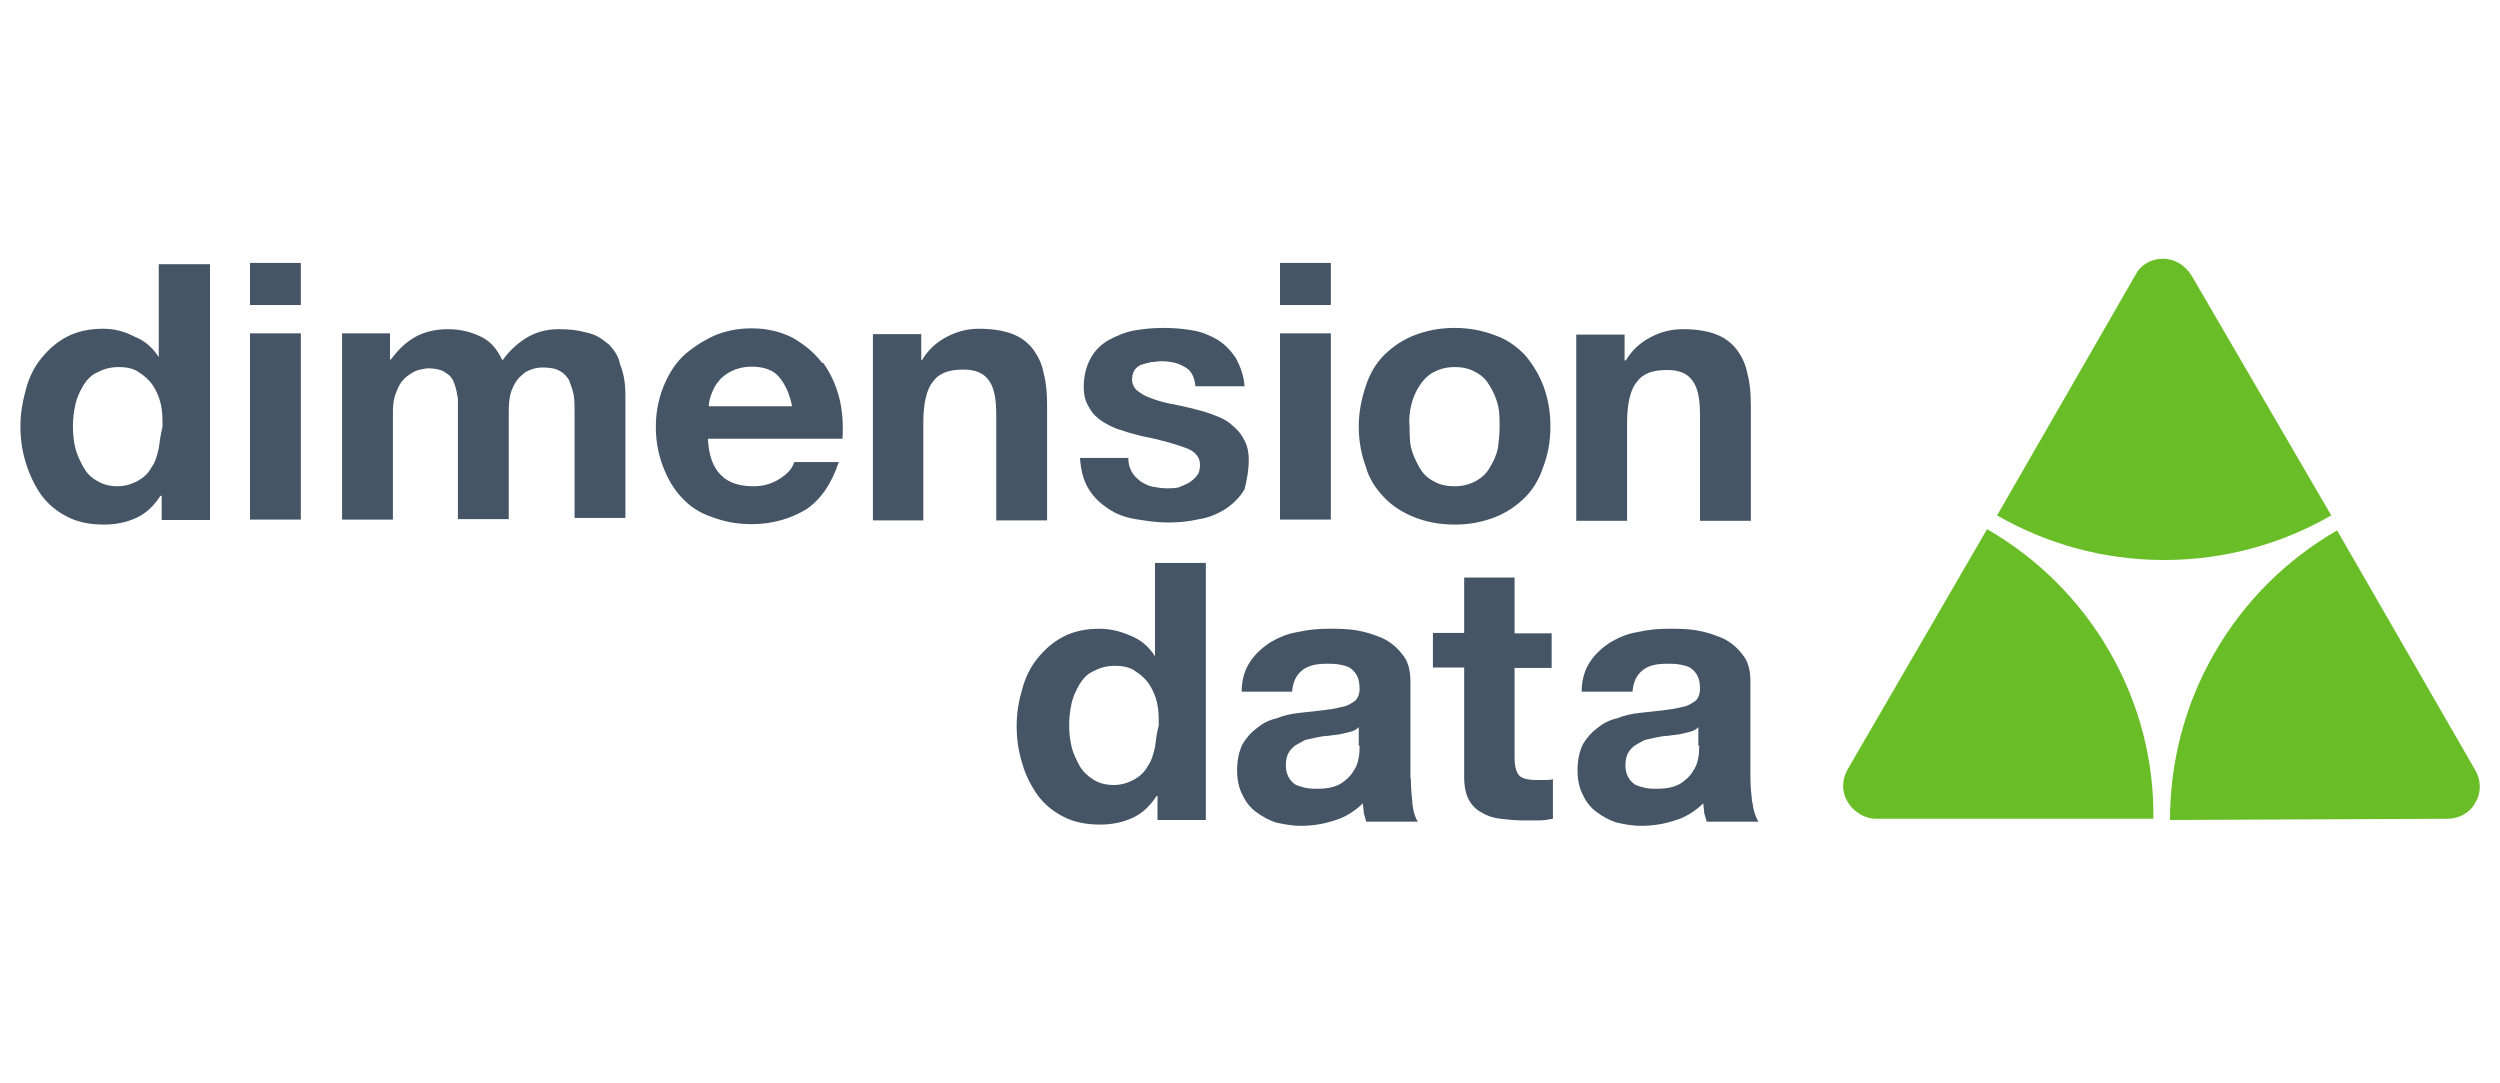
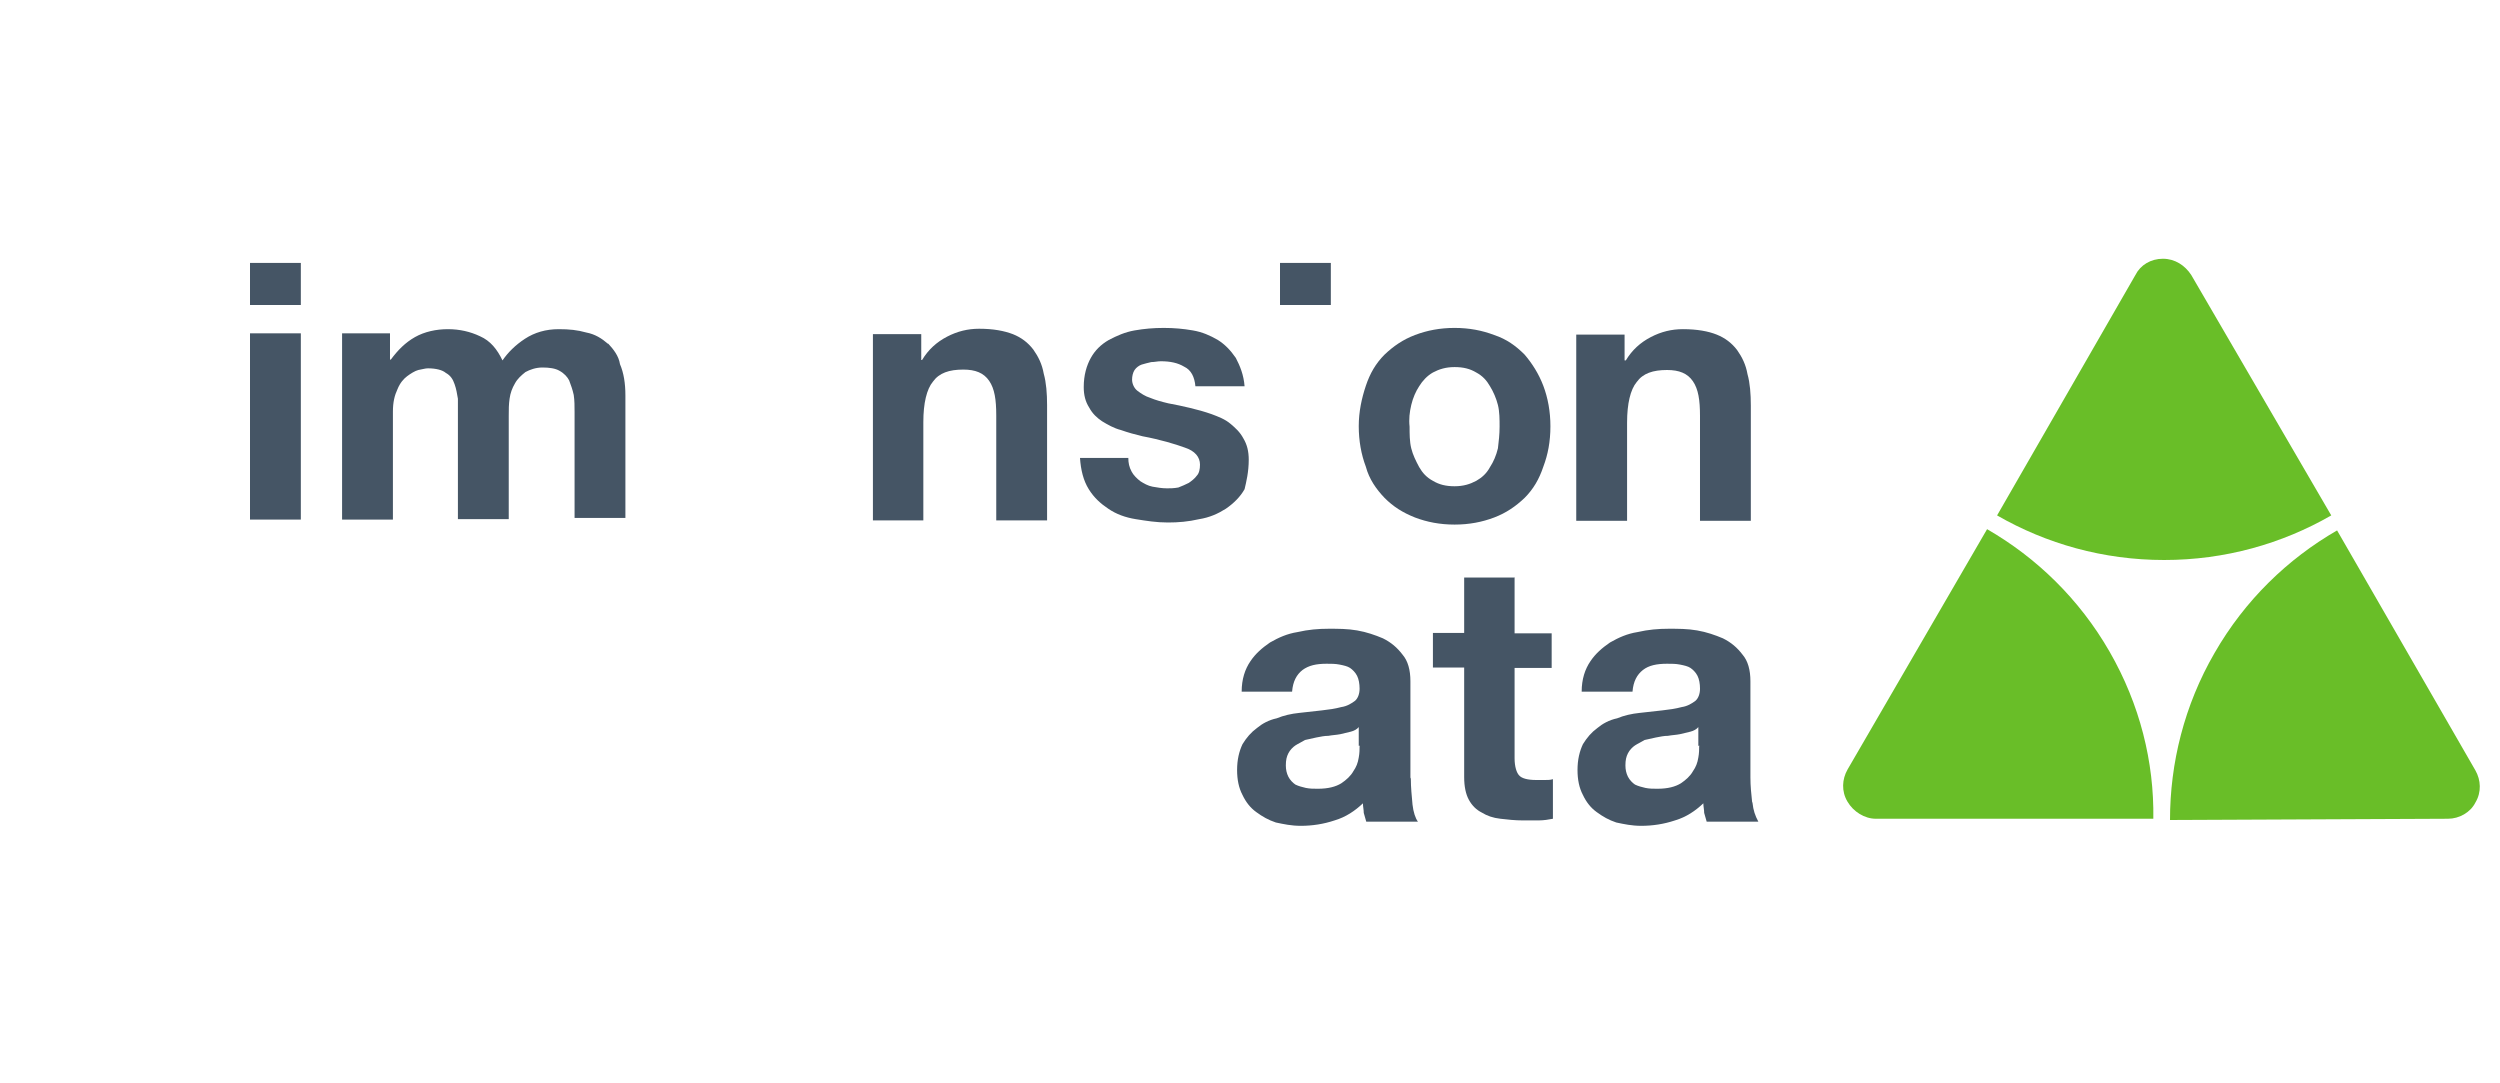
<svg xmlns="http://www.w3.org/2000/svg" id="Layer_1" viewBox="0 0 60 26">
  <defs>
    <style>.cls-1{fill:#455565;}.cls-1,.cls-2{stroke-width:0px;}.cls-2{fill:#69be28;}</style>
  </defs>
  <path class="cls-2" d="m52.59,6.6c-.15-.23-.39-.39-.68-.39s-.54.15-.66.39l-3.32,5.77c1.18.68,2.55,1.07,4.01,1.07s2.83-.39,4.01-1.07l-3.36-5.77Z" />
  <path class="cls-2" d="m58.75,19.65c.27,0,.54-.15.66-.39.15-.25.13-.54,0-.77l-3.32-5.76c-1.18.68-2.21,1.67-2.94,2.94-.73,1.26-1.07,2.65-1.07,4.01l6.68-.03Z" />
  <path class="cls-2" d="m45.02,19.65c-.27,0-.54-.17-.68-.41-.15-.25-.13-.54,0-.77l3.35-5.77c1.18.68,2.21,1.67,2.94,2.94s1.07,2.65,1.05,4.01h-6.67Z" />
-   <path class="cls-1" d="m3.81,10.76c-.04.17-.08.33-.17.45-.08.15-.19.25-.33.33-.15.08-.31.13-.49.13s-.35-.04-.49-.13c-.15-.08-.25-.19-.33-.33-.08-.15-.15-.29-.19-.45s-.06-.35-.06-.52c0-.19.02-.35.06-.54.04-.17.11-.31.19-.45.08-.13.19-.25.33-.31.15-.08.31-.13.52-.13s.37.04.49.13c.13.08.25.19.33.31.08.13.15.27.19.45.04.17.04.35.04.54-.04.17-.07.35-.09.52m0-2.19h0c-.15-.23-.33-.39-.58-.49-.25-.13-.49-.19-.75-.19-.33,0-.62.06-.87.19s-.45.31-.62.52c-.17.21-.29.45-.37.75-.08.29-.13.58-.13.87,0,.31.04.6.13.89s.21.54.37.77c.17.23.37.39.62.52s.54.19.89.19c.29,0,.56-.06.79-.17s.41-.29.56-.52h.03v.58h1.16v-6.14h-1.23v2.24Z" />
  <rect class="cls-1" x="6" y="6.31" width="1.22" height="1.01" />
  <rect class="cls-1" x="6" y="8" width="1.22" height="4.47" />
  <path class="cls-1" d="m14.59,8.25c-.15-.13-.31-.23-.52-.27-.21-.06-.41-.08-.66-.08-.31,0-.58.08-.81.23s-.41.33-.54.52c-.13-.27-.29-.47-.54-.58-.23-.11-.49-.17-.77-.17s-.56.06-.79.19-.41.31-.58.54h-.02v-.63h-1.15v4.47h1.22v-2.59c0-.23.04-.39.11-.54.06-.15.15-.25.23-.31.08-.06.19-.13.27-.15.11-.02.17-.04.23-.04.19,0,.35.04.43.11.11.06.17.15.21.27.04.11.06.23.08.35v2.89h1.22v-2.48c0-.15,0-.27.02-.41s.06-.25.13-.37c.06-.11.15-.19.25-.27.11-.06.25-.11.41-.11s.31.02.41.08c.11.06.19.15.23.23.04.11.08.21.11.35.02.13.02.27.02.41v2.54h1.22v-2.94c0-.29-.04-.54-.13-.75-.03-.2-.16-.36-.28-.49" />
-   <path class="cls-1" d="m17.01,9.76c0-.08.02-.19.06-.29s.08-.21.17-.31c.08-.11.19-.19.31-.25s.29-.11.49-.11c.29,0,.52.08.66.25s.25.39.31.7h-2.01Zm2.72-1.05c-.19-.25-.41-.43-.7-.6-.29-.15-.62-.23-.99-.23-.33,0-.64.06-.93.19-.27.13-.52.29-.73.49-.21.21-.35.45-.47.75-.11.29-.17.6-.17.93,0,.35.06.66.17.95.11.29.25.54.45.75.19.21.43.37.73.47.29.11.6.17.95.17.49,0,.93-.13,1.3-.35.35-.23.62-.62.79-1.14h-1.07c-.04.15-.15.27-.33.39s-.39.19-.64.19c-.35,0-.6-.08-.79-.27-.19-.19-.29-.47-.31-.87h3.23c.02-.35,0-.68-.08-.99s-.21-.59-.39-.84" />
  <path class="cls-1" d="m25.13,12.47v-2.75c0-.27-.02-.54-.08-.75-.04-.23-.13-.41-.25-.58-.13-.17-.29-.29-.49-.37-.21-.08-.47-.13-.81-.13-.27,0-.52.06-.77.19s-.45.31-.6.56h-.02v-.62h-1.16v4.47h1.21v-2.36c0-.45.08-.79.23-.97.15-.21.39-.29.73-.29.29,0,.49.08.62.27.13.19.17.45.17.83v2.52h1.22Z" />
  <path class="cls-1" d="m29.97,11.04c0-.21-.04-.37-.13-.52-.08-.15-.19-.25-.31-.35-.13-.11-.29-.17-.45-.23-.17-.06-.35-.11-.52-.15-.17-.04-.35-.08-.52-.11-.17-.04-.31-.08-.43-.13-.13-.04-.23-.11-.31-.17-.08-.06-.13-.17-.13-.27,0-.08.02-.17.06-.23.04-.06.11-.11.17-.13.06-.02.15-.04.23-.06.08,0,.15-.02.23-.02.23,0,.41.04.56.13.17.08.25.25.27.47h1.18c-.02-.27-.11-.49-.21-.68-.13-.19-.27-.33-.43-.43-.19-.11-.37-.19-.6-.23-.23-.04-.45-.06-.7-.06s-.47.02-.7.06c-.23.04-.43.13-.62.23-.19.11-.33.25-.43.43s-.17.41-.17.7c0,.19.04.35.13.49.08.15.19.25.31.33.13.08.29.17.45.21.17.06.35.11.52.15.43.08.79.19,1.01.27.25.08.37.23.37.41,0,.11-.02.21-.08.27-.04.06-.13.13-.19.17-.08.04-.17.08-.25.11-.11.02-.19.02-.27.02-.13,0-.23-.02-.35-.04-.11-.02-.21-.08-.29-.13-.08-.06-.17-.15-.21-.23-.06-.11-.08-.21-.08-.33h-1.16c.02.29.08.54.21.75.13.21.29.35.47.47.19.13.41.21.66.25s.49.08.77.08c.25,0,.49-.02.75-.08.25-.04.45-.13.64-.25.19-.13.35-.29.45-.47.04-.17.1-.41.1-.71" />
  <rect class="cls-1" x="30.72" y="6.31" width="1.22" height="1.01" />
-   <rect class="cls-1" x="30.72" y="8" width="1.22" height="4.47" />
  <path class="cls-1" d="m33.87,9.72c.04-.17.11-.33.19-.45.08-.13.19-.25.33-.33.15-.08.31-.13.52-.13s.37.04.52.13c.15.08.25.19.33.33.08.13.15.29.19.45s.04.35.04.52c0,.19-.02.35-.04.52-.04.17-.11.33-.19.45-.08.15-.19.25-.33.33-.15.08-.31.13-.52.13s-.37-.04-.52-.13c-.15-.08-.25-.19-.33-.33-.08-.15-.15-.29-.19-.45s-.04-.35-.04-.52c-.02-.18,0-.35.04-.52m-.64,2.23c.21.21.43.35.73.47.29.11.6.17.95.17s.66-.06.95-.17c.29-.11.52-.27.73-.47.21-.21.35-.45.45-.75.11-.29.17-.6.17-.97,0-.35-.06-.68-.17-.97-.11-.29-.27-.54-.45-.75-.21-.21-.43-.37-.73-.47-.29-.11-.6-.17-.95-.17s-.66.06-.95.17c-.29.11-.52.27-.73.47-.21.21-.35.45-.45.75s-.17.62-.17.97.06.68.17.97c.08.3.25.54.45.75" />
  <path class="cls-1" d="m39.05,10.14c0-.45.08-.79.23-.97.15-.21.39-.29.73-.29.29,0,.49.08.62.27.13.19.17.45.17.83v2.52h1.22v-2.77c0-.27-.02-.54-.08-.75-.04-.23-.13-.41-.25-.58-.13-.17-.29-.29-.49-.37s-.47-.13-.81-.13c-.27,0-.52.06-.77.19s-.45.31-.6.56h-.03v-.62h-1.16v4.47h1.22v-2.34h0Z" />
-   <path class="cls-1" d="m27.72,17.93c-.04.17-.08.33-.17.45-.08.15-.19.25-.33.33-.15.08-.31.13-.49.13s-.35-.04-.49-.13-.25-.19-.33-.33c-.08-.15-.15-.29-.19-.45s-.06-.35-.06-.52c0-.19.02-.35.06-.54.04-.17.11-.31.19-.45.08-.13.19-.25.33-.31.15-.08.31-.13.52-.13s.37.04.49.13c.13.08.25.19.33.31.08.13.15.27.19.45.04.17.04.35.04.54-.05.18-.07.36-.09.52m0-2.18h0c-.15-.23-.33-.39-.58-.49-.25-.11-.49-.17-.75-.17-.33,0-.62.06-.87.19s-.45.31-.62.52c-.17.21-.29.45-.37.75-.08.27-.13.56-.13.87s.04.6.13.89c.08.29.21.54.37.77.17.23.37.39.62.52s.54.19.89.19c.29,0,.56-.06.79-.17s.41-.29.56-.52h.02v.58h1.16v-6.17h-1.22v2.25h0Z" />
  <path class="cls-1" d="m32.63,17.91c0,.06,0,.17-.02.27-.02.13-.06.23-.13.33-.06.11-.17.21-.29.29-.13.08-.31.13-.56.13-.11,0-.19,0-.29-.02-.08-.02-.17-.04-.25-.08-.06-.04-.13-.11-.17-.19-.04-.08-.06-.17-.06-.27,0-.13.02-.21.06-.29s.11-.15.17-.19.15-.08.23-.13c.08-.02.19-.04.27-.06.11-.02.19-.04.29-.04.11-.02.19-.02.29-.04.08-.02.17-.04.25-.06s.15-.06.19-.11v.45h.03Zm1.22.75v-2.31c0-.27-.06-.49-.19-.64-.13-.17-.27-.29-.47-.39-.19-.08-.39-.15-.62-.19s-.45-.04-.68-.04c-.25,0-.49.02-.75.08-.25.04-.45.13-.66.25-.19.13-.35.27-.47.45-.13.19-.21.43-.21.73h1.21c.02-.25.11-.41.25-.52.15-.11.33-.15.58-.15.11,0,.21,0,.31.02s.19.04.25.08.13.11.17.19.06.19.06.31-.04.23-.11.29c-.08.06-.19.13-.33.15-.15.04-.29.06-.47.08-.19.02-.35.04-.54.06s-.37.06-.54.13c-.19.04-.35.13-.47.23-.15.11-.25.23-.35.39-.08.17-.13.37-.13.62,0,.23.04.43.13.6.08.17.19.31.33.41.15.11.29.19.47.25.19.04.37.08.6.08.27,0,.54-.04.81-.13.27-.08.49-.23.68-.41,0,.08.02.15.02.23.02.06.04.15.06.21h1.24c-.06-.08-.11-.23-.13-.41-.02-.23-.04-.41-.04-.62" />
  <path class="cls-1" d="m36.36,13.86h-1.22v1.33h-.75v.83h.75v2.63c0,.23.04.41.11.54.08.15.19.25.31.31.13.08.27.13.45.15.17.02.35.04.54.04h.37c.13,0,.25-.02.35-.04v-.95c-.06.02-.13.02-.19.02h-.21c-.21,0-.35-.04-.41-.11-.06-.06-.11-.21-.11-.41v-2.17h.89v-.83h-.89v-1.33h0Z" />
  <path class="cls-1" d="m40.78,17.91c0,.06,0,.17-.02.27-.02.13-.06.23-.13.33-.06.11-.17.21-.29.29-.13.08-.31.13-.56.13-.11,0-.19,0-.29-.02-.08-.02-.17-.04-.25-.08-.06-.04-.13-.11-.17-.19-.04-.08-.06-.17-.06-.27,0-.13.02-.21.06-.29s.11-.15.17-.19.15-.08.23-.13c.08-.02.19-.04.27-.06.11-.02.19-.04.29-.04.11-.02.19-.02.29-.04.08-.02.17-.04.25-.06s.15-.06.19-.11v.45h.03Zm1.27,1.33c-.02-.19-.04-.37-.04-.58v-2.31c0-.27-.06-.49-.19-.64-.13-.17-.27-.29-.47-.39-.19-.08-.39-.15-.62-.19s-.45-.04-.68-.04c-.25,0-.49.02-.75.08-.25.04-.45.13-.66.25-.19.13-.35.27-.47.45-.13.19-.21.43-.21.73h1.22c.02-.25.11-.41.25-.52s.33-.15.58-.15c.11,0,.21,0,.31.02s.19.04.25.08.13.11.17.19.06.19.06.31-.04.23-.11.29c-.08.06-.19.13-.33.15-.15.04-.29.06-.47.08-.19.02-.35.04-.54.06s-.37.06-.54.13c-.19.04-.35.13-.47.23-.15.11-.25.23-.35.39-.08.17-.13.37-.13.62,0,.23.04.43.13.6.08.17.19.31.33.41.15.11.29.19.47.25.19.04.37.08.6.08.27,0,.54-.04.81-.13.27-.08.49-.23.68-.41,0,.08.02.15.02.23.02.06.04.15.06.21h1.24c-.08-.15-.12-.27-.14-.45" />
</svg>